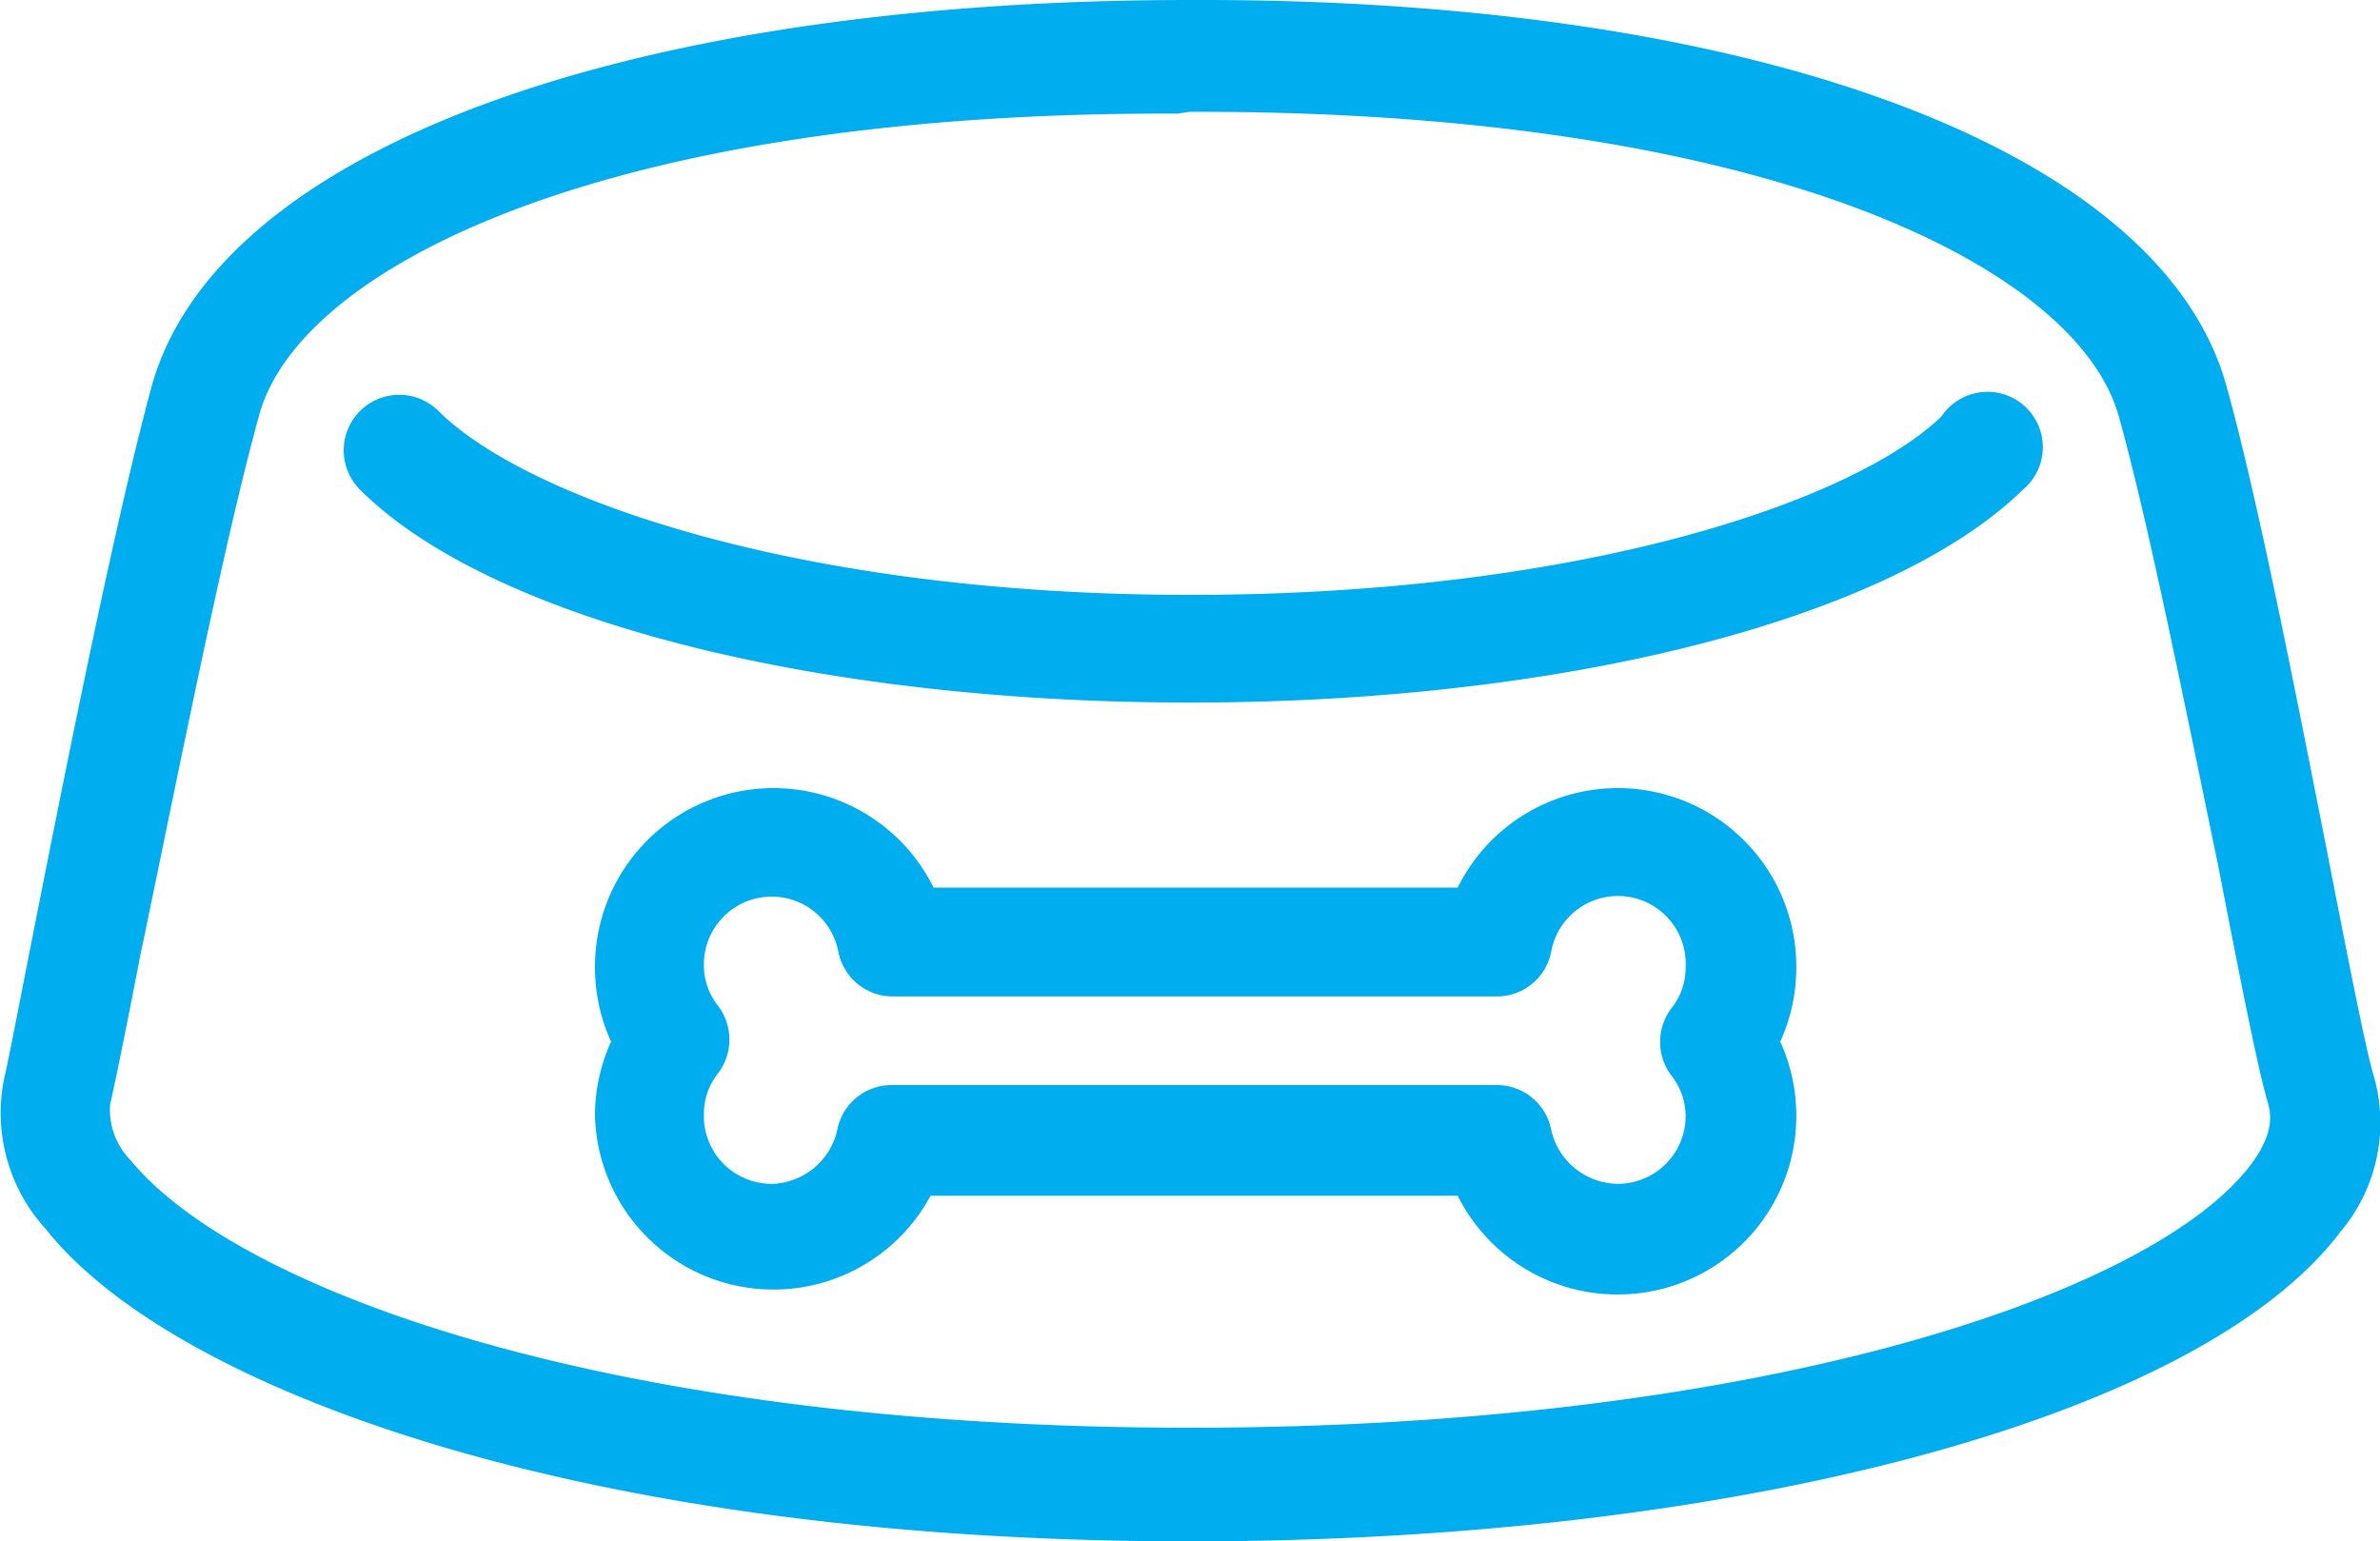
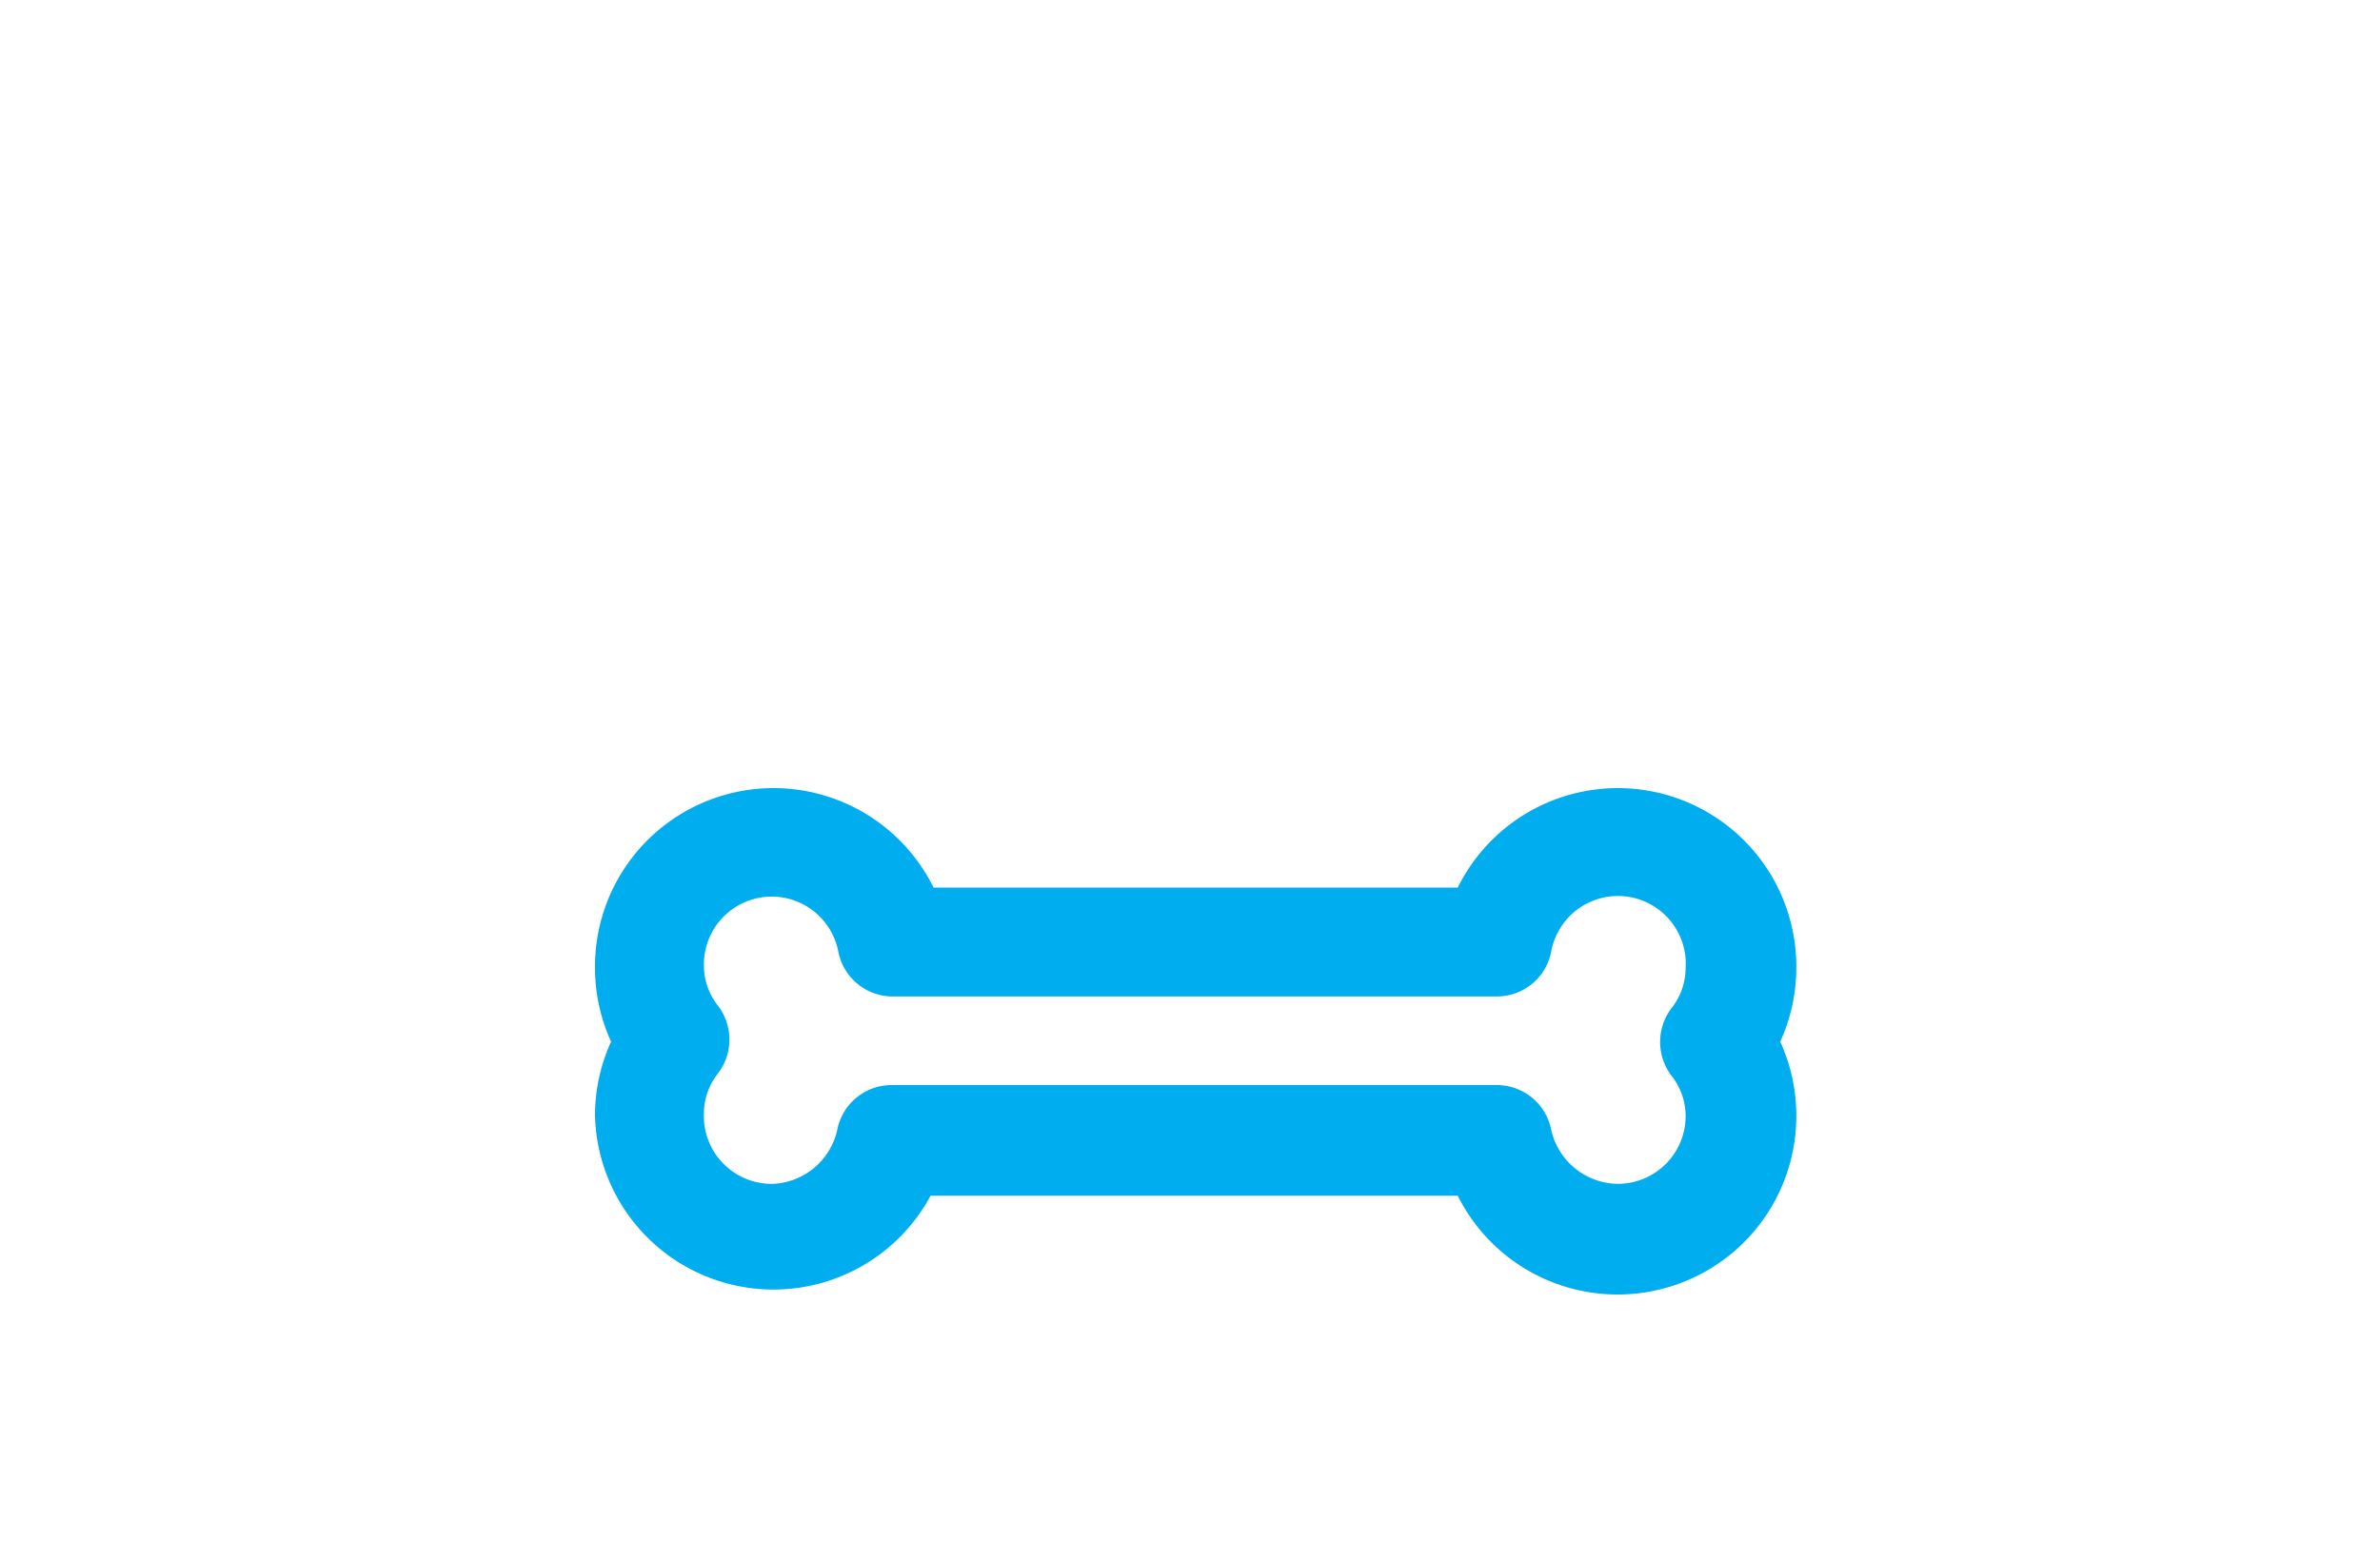
<svg xmlns="http://www.w3.org/2000/svg" id="Layer_1" data-name="Layer 1" viewBox="0 0 40 25.91">
  <defs>
    <style>.cls-1{fill:#00adef;}</style>
  </defs>
  <title>compass-pet</title>
-   <path class="cls-1" d="M20,25.91C9.57,25.91,2.83,23.27.77,20.66a2.89,2.89,0,0,1-.7-2.53c.08-.34.25-1.24.48-2.4.55-2.79,1.39-7,2-9.24C3.66,2.51,10.52,0,20,0h.21c9.37,0,16.12,2.54,17.21,6.49.52,1.86,1.16,5.14,1.68,7.77.34,1.74.66,3.38.79,3.81a2.84,2.84,0,0,1-.55,2.63C37,23.81,29.26,25.91,20,25.91Zm-.21-24C10.15,1.87,5,4.51,4.35,7c-.6,2.16-1.42,6.33-2,9.1-.23,1.2-.42,2.12-.5,2.47a1.22,1.22,0,0,0,.35.94C4,21.69,10.25,24,20,24c9.57,0,16.22-2.24,17.85-4.45.4-.55.3-.86.27-1h0c-.15-.49-.41-1.78-.84-4C36.75,12,36.11,8.78,35.61,7c-.69-2.5-5.9-5.15-15.62-5.12Z" />
-   <path class="cls-1" d="M20,11.81c-6.29,0-11.77-1.4-13.95-3.58A.93.93,0,0,1,7.37,6.91C8.84,8.37,13.42,10,20,10s11.16-1.58,12.63-3A.93.93,0,1,1,34,8.23C31.77,10.41,26.29,11.81,20,11.81Z" />
  <path class="cls-1" d="M27.19,21.76A3,3,0,0,1,24.5,20.1H15.64A3,3,0,0,1,10,18.76a3,3,0,0,1,.27-1.25A3,3,0,0,1,10,16.27a3,3,0,0,1,5.69-1.35H24.5a3,3,0,0,1,5.69,1.35,3,3,0,0,1-.27,1.24,3,3,0,0,1,.27,1.25A3,3,0,0,1,27.19,21.76ZM15,18.24H25.16a.93.93,0,0,1,.91.75,1.16,1.16,0,0,0,1.12.91,1.14,1.14,0,0,0,1.14-1.14,1.09,1.09,0,0,0-.24-.68.94.94,0,0,1,0-1.13,1.09,1.09,0,0,0,.24-.68A1.14,1.14,0,0,0,26.07,16a.93.93,0,0,1-.91.75H15a.93.93,0,0,1-.91-.75,1.14,1.14,0,0,0-2.26.23,1.09,1.09,0,0,0,.24.68.94.94,0,0,1,0,1.13,1.09,1.09,0,0,0-.24.68A1.14,1.14,0,0,0,13,19.9,1.16,1.16,0,0,0,14.07,19,.93.93,0,0,1,15,18.24Z" />
</svg>